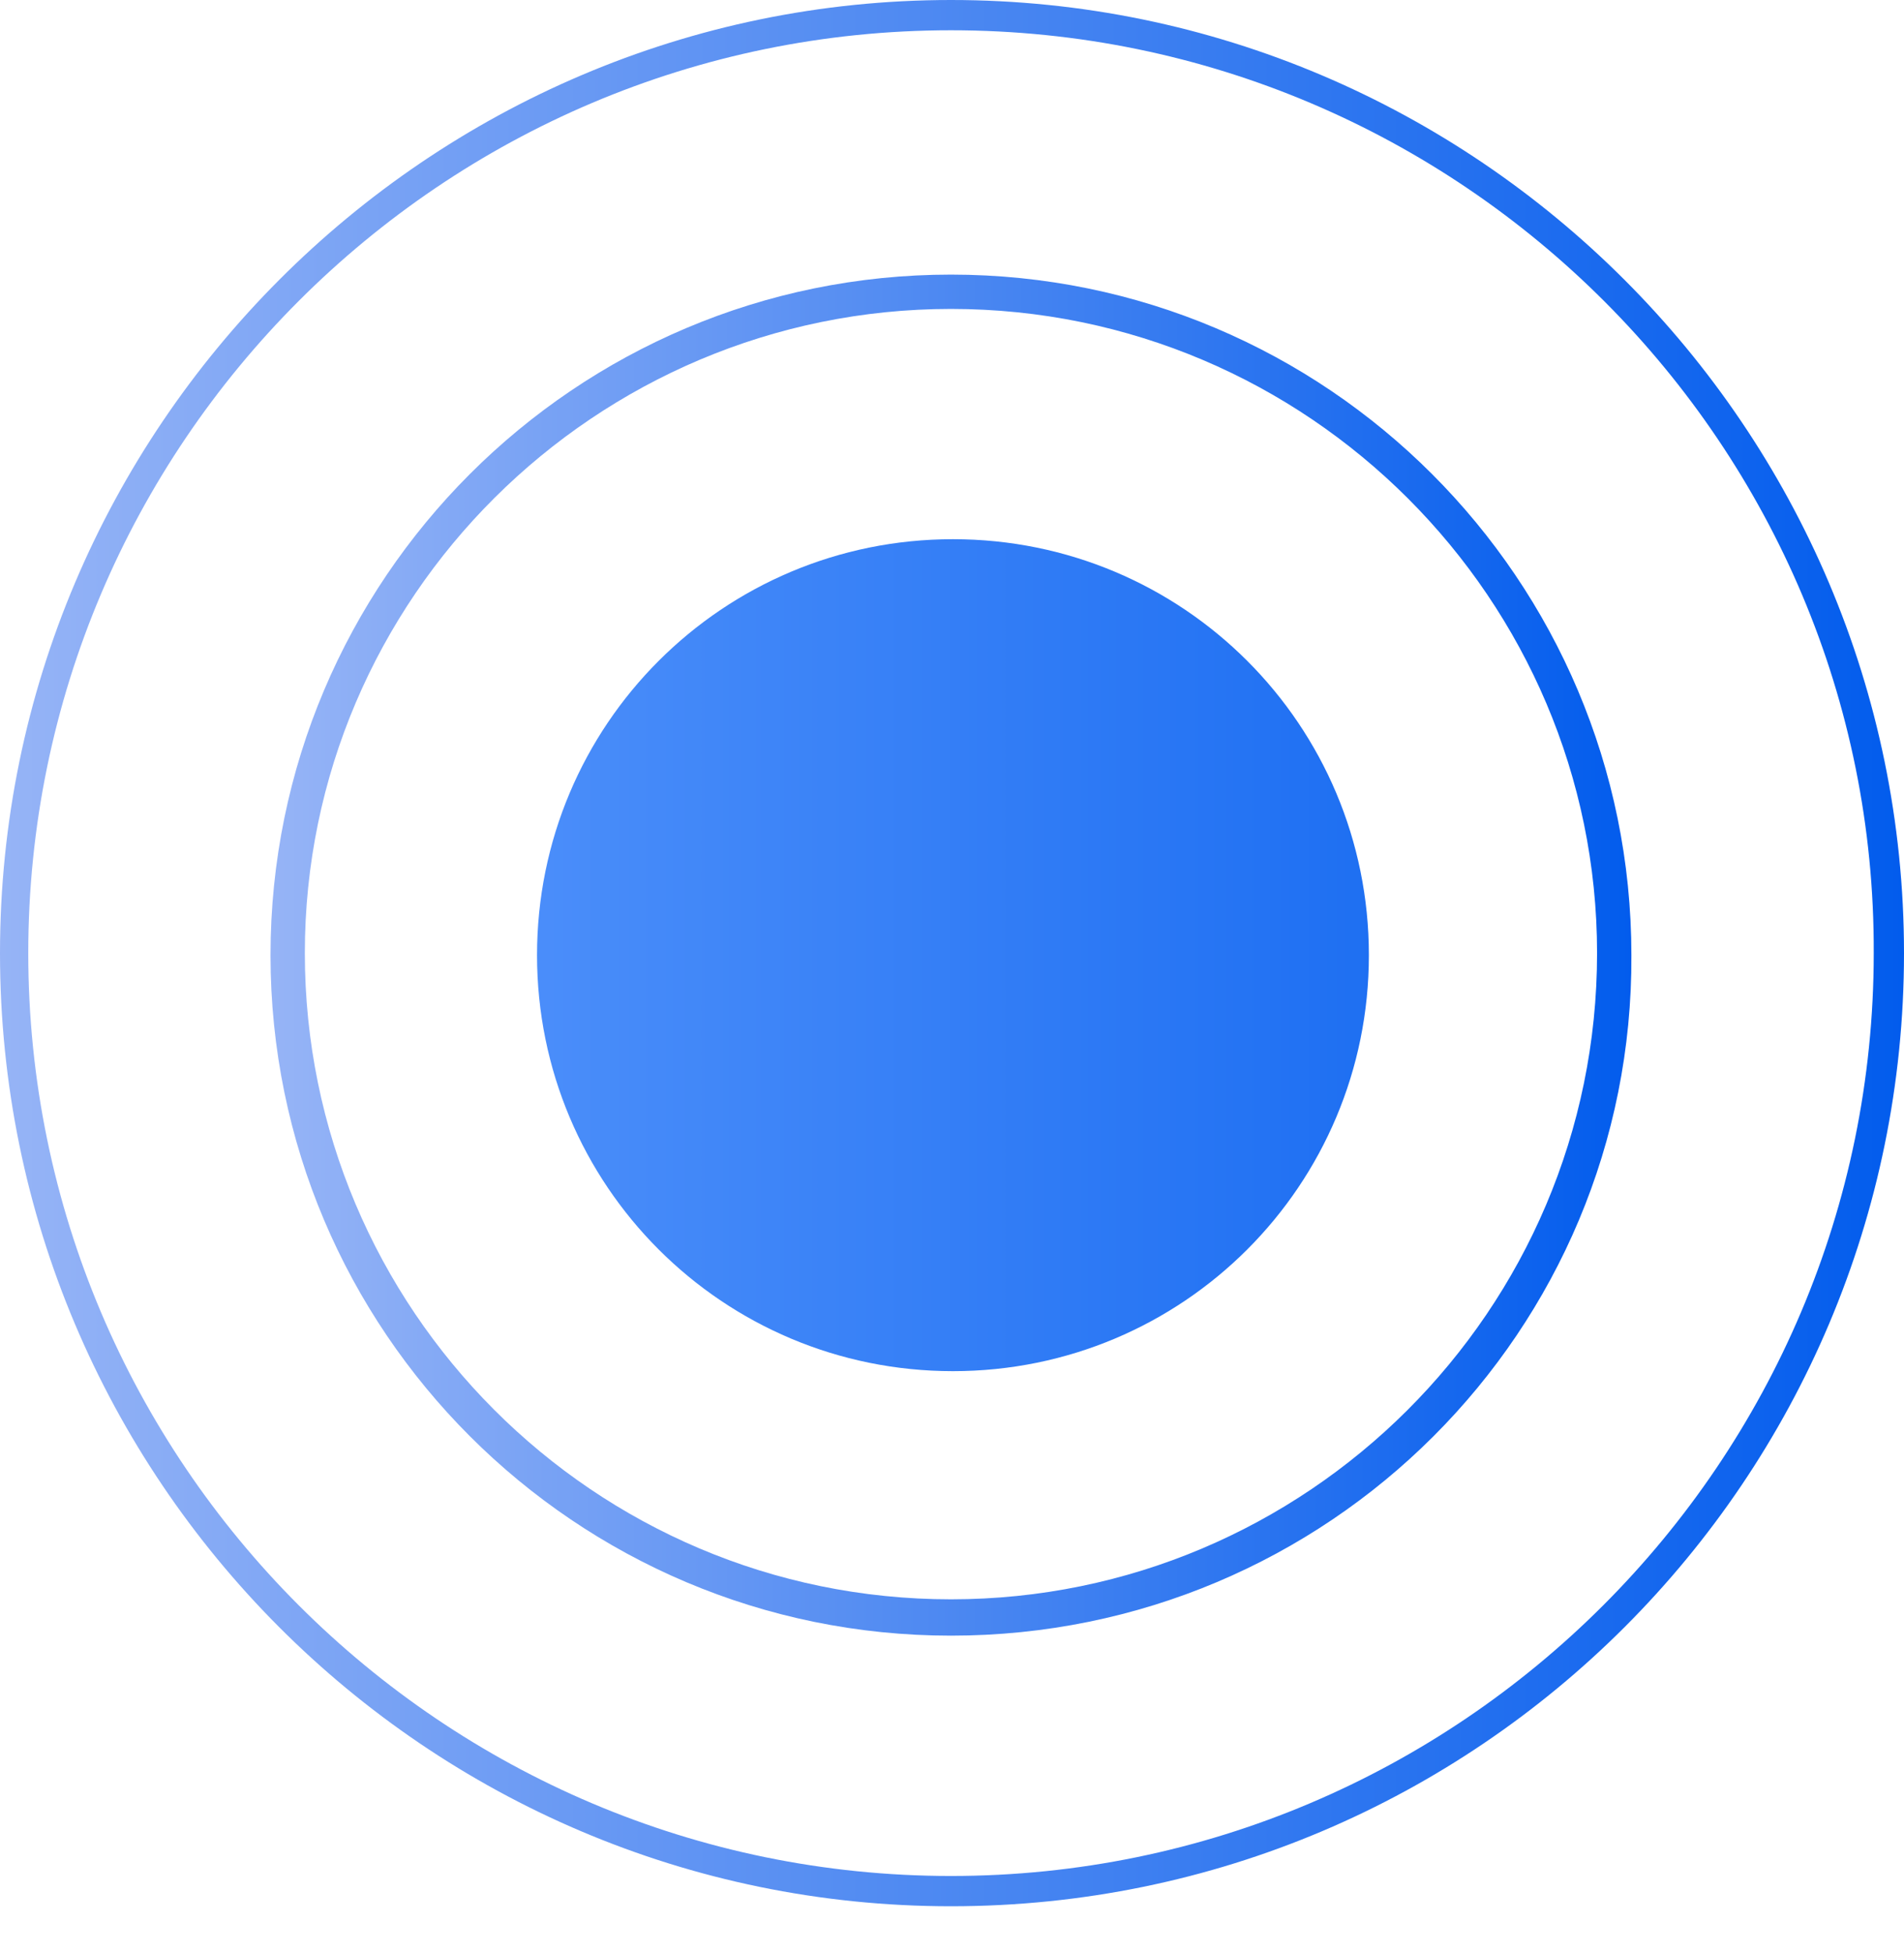
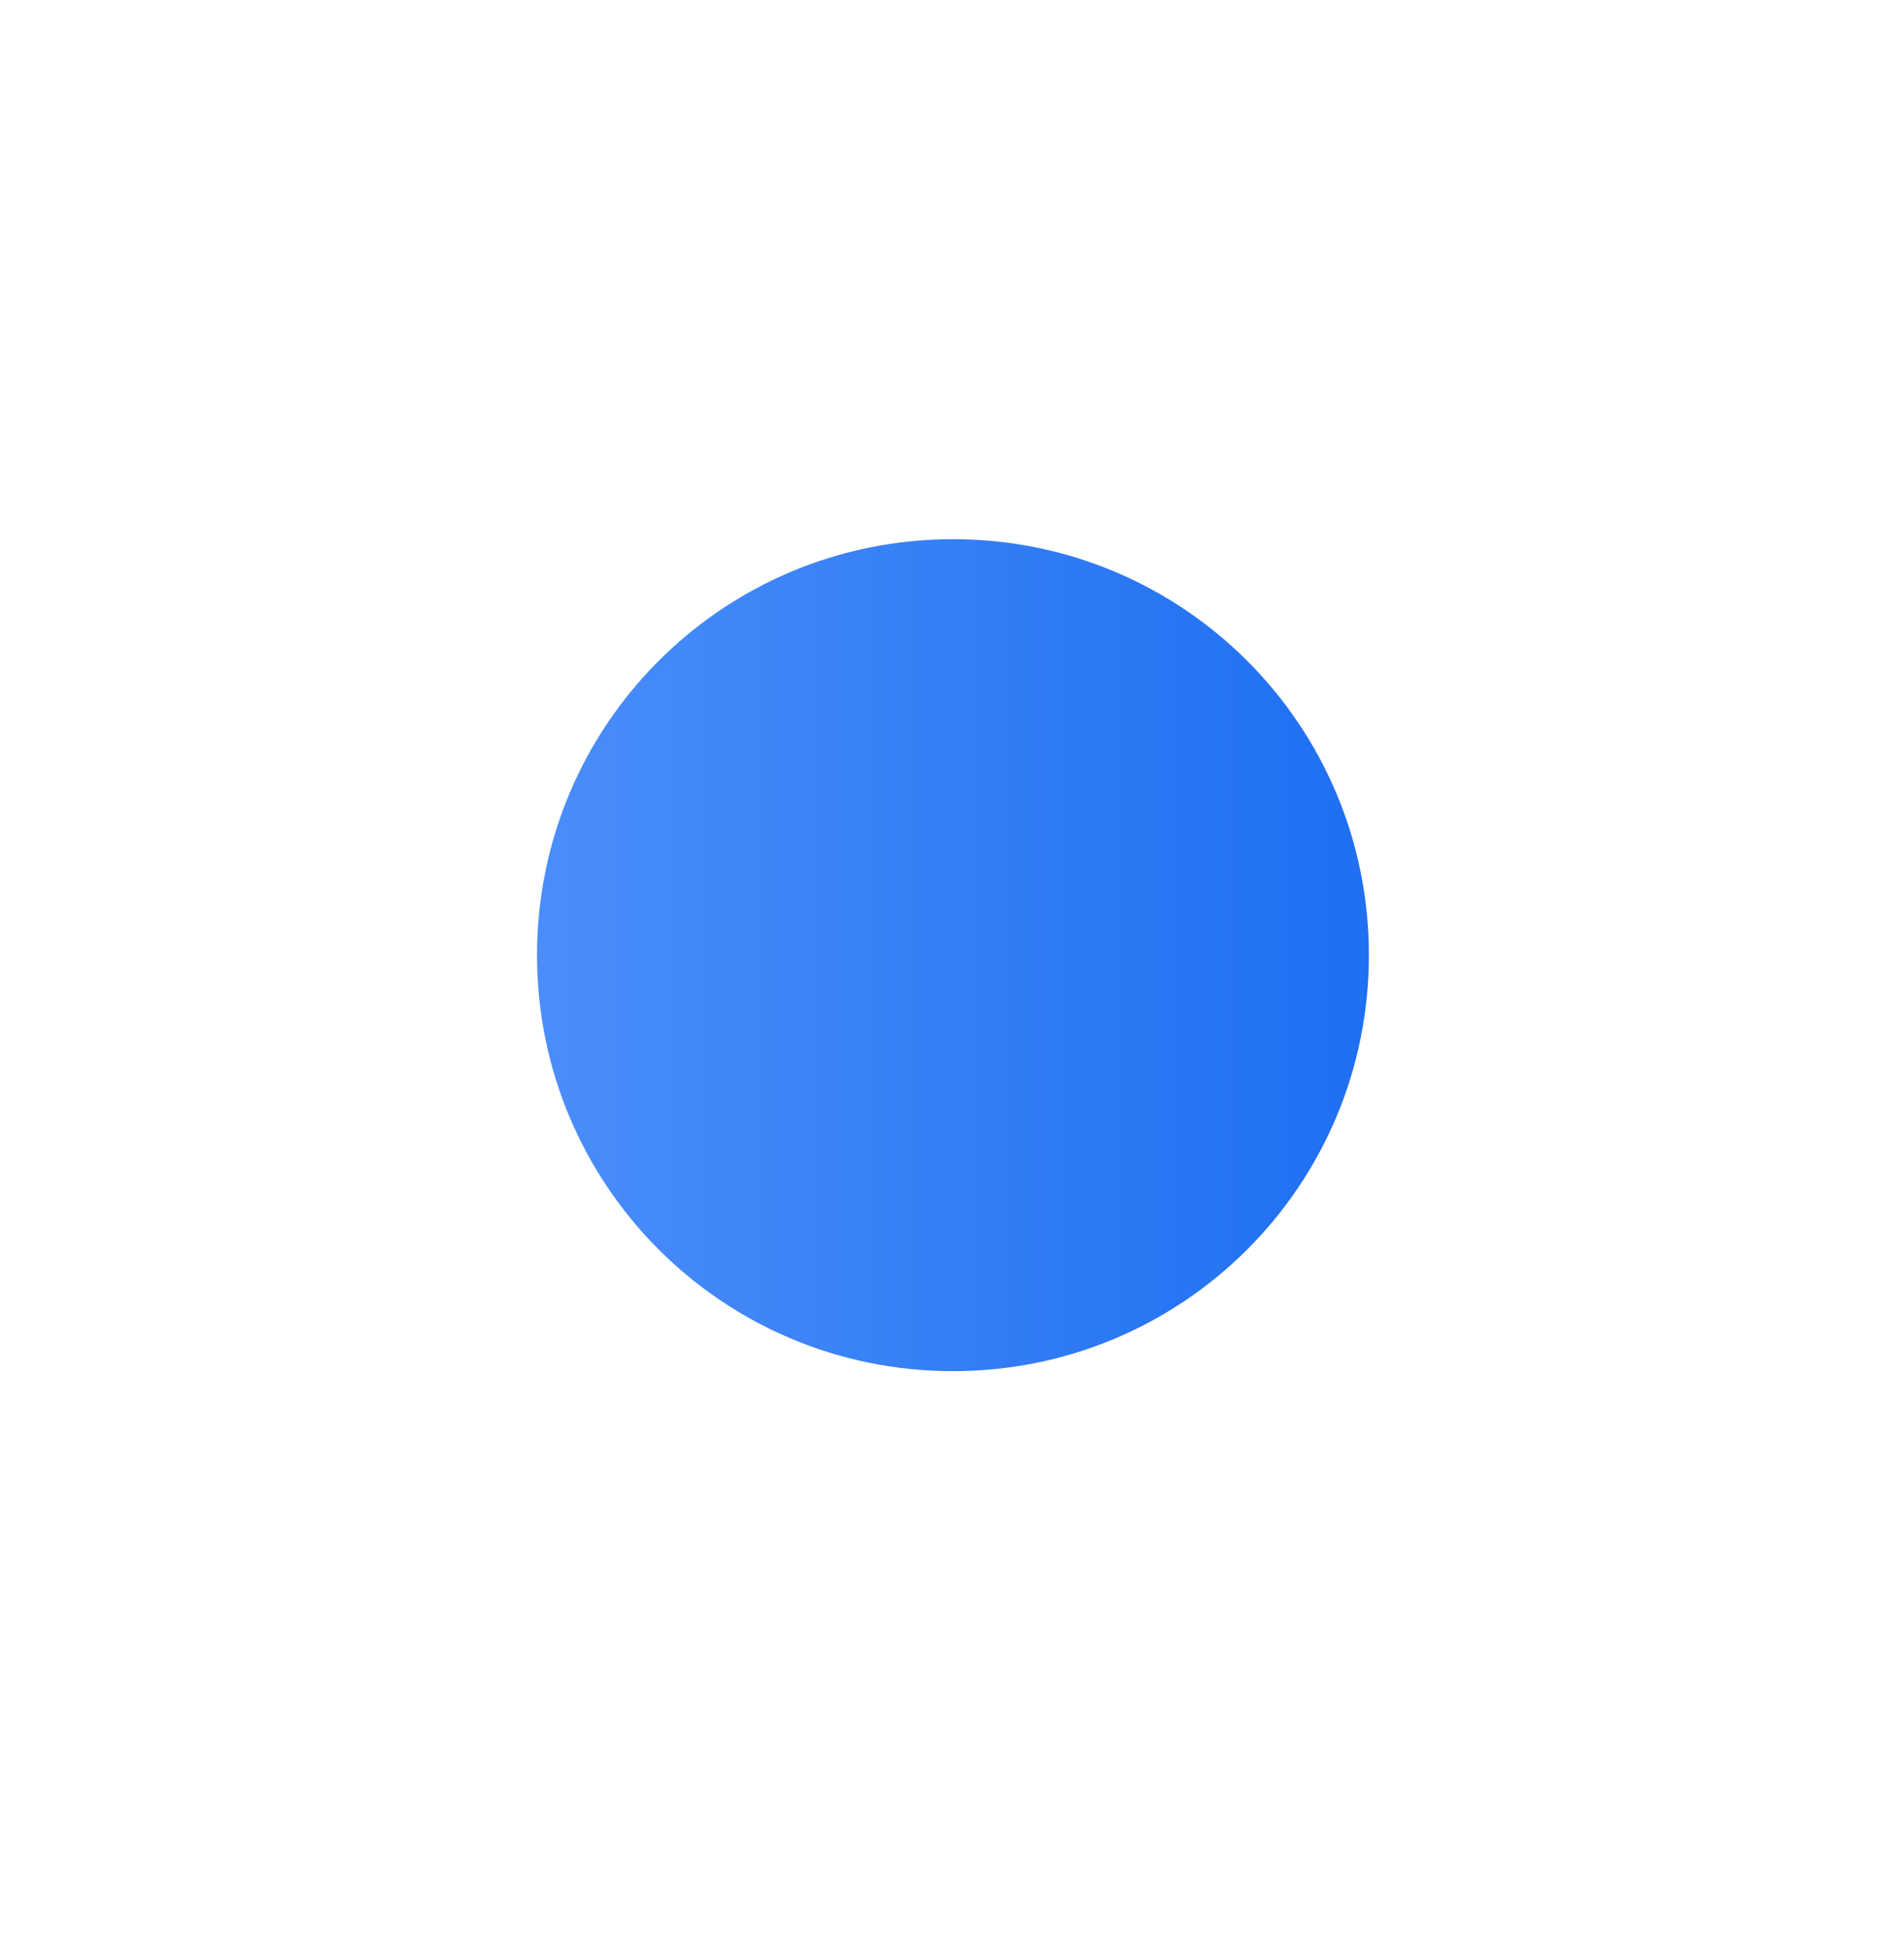
<svg xmlns="http://www.w3.org/2000/svg" width="39" height="40" viewBox="0 0 39 40" fill="none">
-   <path d="M19.479 39.041C8.726 39.041 0 30.274 0 19.521C0 8.768 8.768 0 19.479 0C30.232 0 39 8.768 39 19.521C39 30.274 30.274 39.041 19.479 39.041ZM19.479 0.62C9.057 0.62 0.579 9.099 0.579 19.521C0.579 29.943 9.057 38.421 19.479 38.421C29.901 38.421 38.38 29.943 38.38 19.521C38.421 9.14 29.943 0.62 19.479 0.62Z" fill="url(#paint0_linear_109_171)" />
  <path d="M28.039 19.562C28.039 24.277 24.234 28.082 19.52 28.082C14.805 28.082 11 24.277 11 19.562C11 14.848 14.805 11.043 19.52 11.043C24.234 11.043 28.039 14.848 28.039 19.562Z" fill="url(#paint1_linear_109_171)" />
-   <path d="M19.479 33.499C11.786 33.499 5.541 27.254 5.541 19.562C5.541 11.869 11.786 5.624 19.479 5.624C27.171 5.624 33.416 11.869 33.416 19.562C33.457 27.254 27.212 33.499 19.479 33.499ZM19.479 6.327C12.2 6.327 6.244 12.242 6.244 19.52C6.244 26.799 12.158 32.755 19.479 32.755C26.758 32.755 32.713 26.841 32.713 19.52C32.713 12.283 26.799 6.327 19.479 6.327Z" fill="url(#paint2_linear_109_171)" />
  <defs>
    <linearGradient id="paint0_linear_109_171" x1="0" y1="19.554" x2="39.003" y2="19.554" gradientUnits="userSpaceOnUse">
      <stop stop-color="#96B4F6" />
      <stop offset="1" stop-color="#025CED" />
    </linearGradient>
    <linearGradient id="paint1_linear_109_171" x1="-0.062" y1="19.5" x2="38.966" y2="19.5" gradientUnits="userSpaceOnUse">
      <stop stop-color="#67A1FF" />
      <stop offset="1" stop-color="#025CED" />
    </linearGradient>
    <linearGradient id="paint2_linear_109_171" x1="5.548" y1="19.554" x2="33.449" y2="19.554" gradientUnits="userSpaceOnUse">
      <stop stop-color="#96B4F6" />
      <stop offset="1" stop-color="#025CED" />
    </linearGradient>
  </defs>
</svg>